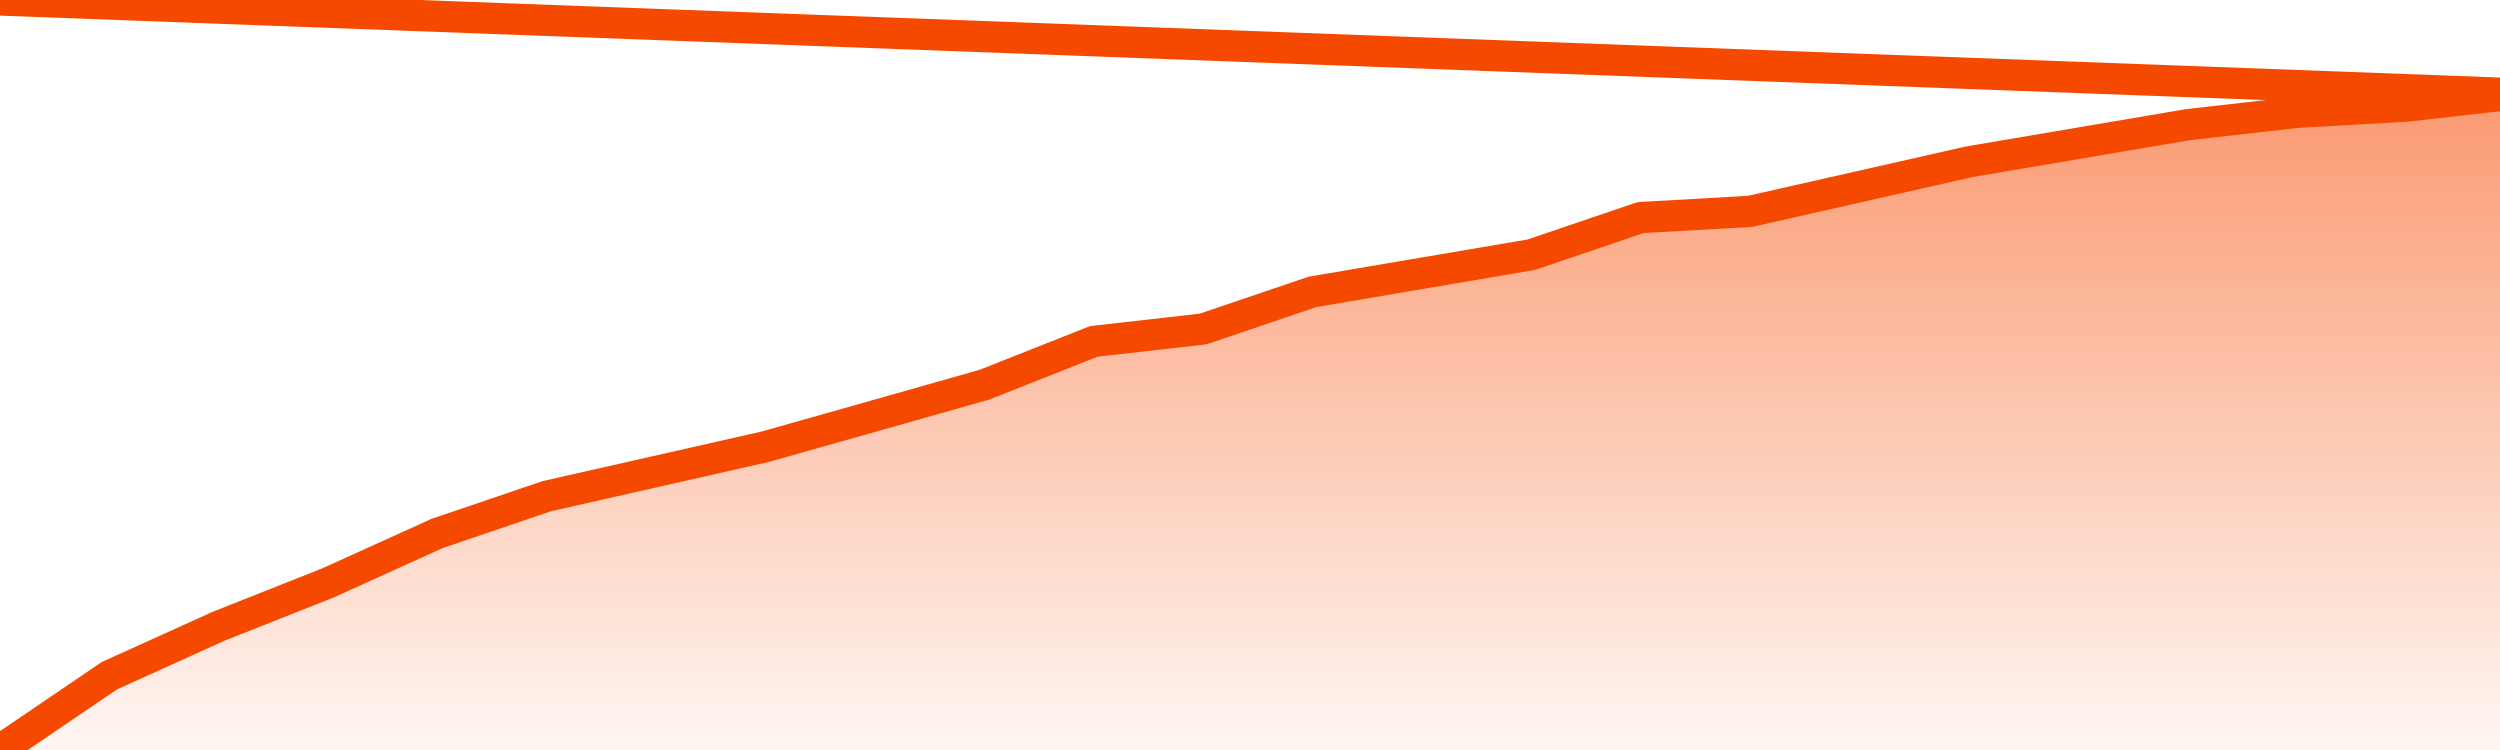
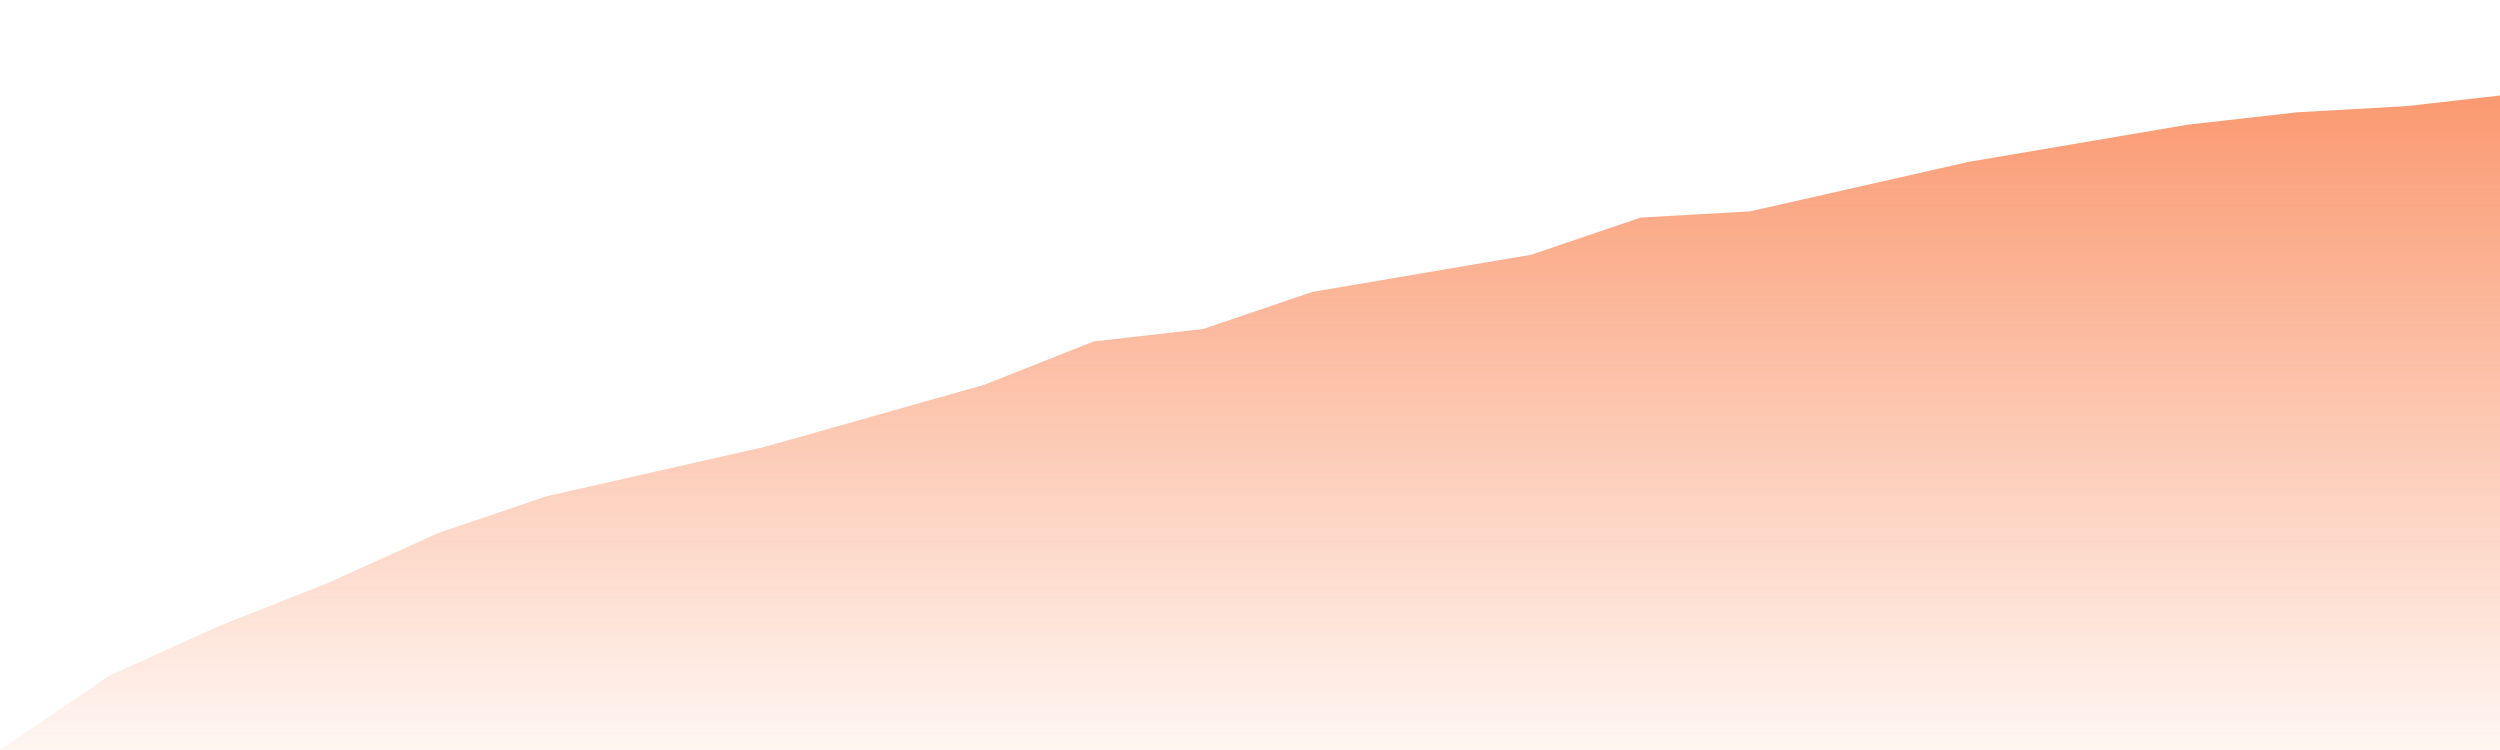
<svg xmlns="http://www.w3.org/2000/svg" version="1.1" width="80" height="24" viewBox="0 0 80 24">
  <defs>
    <linearGradient x1=".5" x2=".5" y2="1" id="gradient">
      <stop offset="0" stop-color="#F64900" />
      <stop offset="1" stop-color="#f64900" stop-opacity="0" />
    </linearGradient>
  </defs>
  <path fill="url(#gradient)" fill-opacity="0.56" stroke="none" d="M 0,26 0.0,24.0 3.5,21.623 7.0,20.038 10.5,18.651 14.0,17.066 17.5,15.877 21.0,15.085 24.5,14.292 28.0,13.302 31.5,12.311 35.0,10.925 38.5,10.528 42.0,9.34 45.5,8.745 49.0,8.151 52.5,6.962 56.0,6.764 59.5,5.972 63.0,5.179 66.5,4.585 70.0,3.991 73.5,3.594 77.0,3.396 80.5,3.0 82,26 Z" />
-   <path fill="none" stroke="#F64900" stroke-width="1" stroke-linejoin="round" stroke-linecap="round" d="M 0.0,24.0 3.5,21.623 7.0,20.038 10.5,18.651 14.0,17.066 17.5,15.877 21.0,15.085 24.5,14.292 28.0,13.302 31.5,12.311 35.0,10.925 38.5,10.528 42.0,9.34 45.5,8.745 49.0,8.151 52.5,6.962 56.0,6.764 59.5,5.972 63.0,5.179 66.5,4.585 70.0,3.991 73.5,3.594 77.0,3.396 80.5,3.0.join(' ') }" />
</svg>